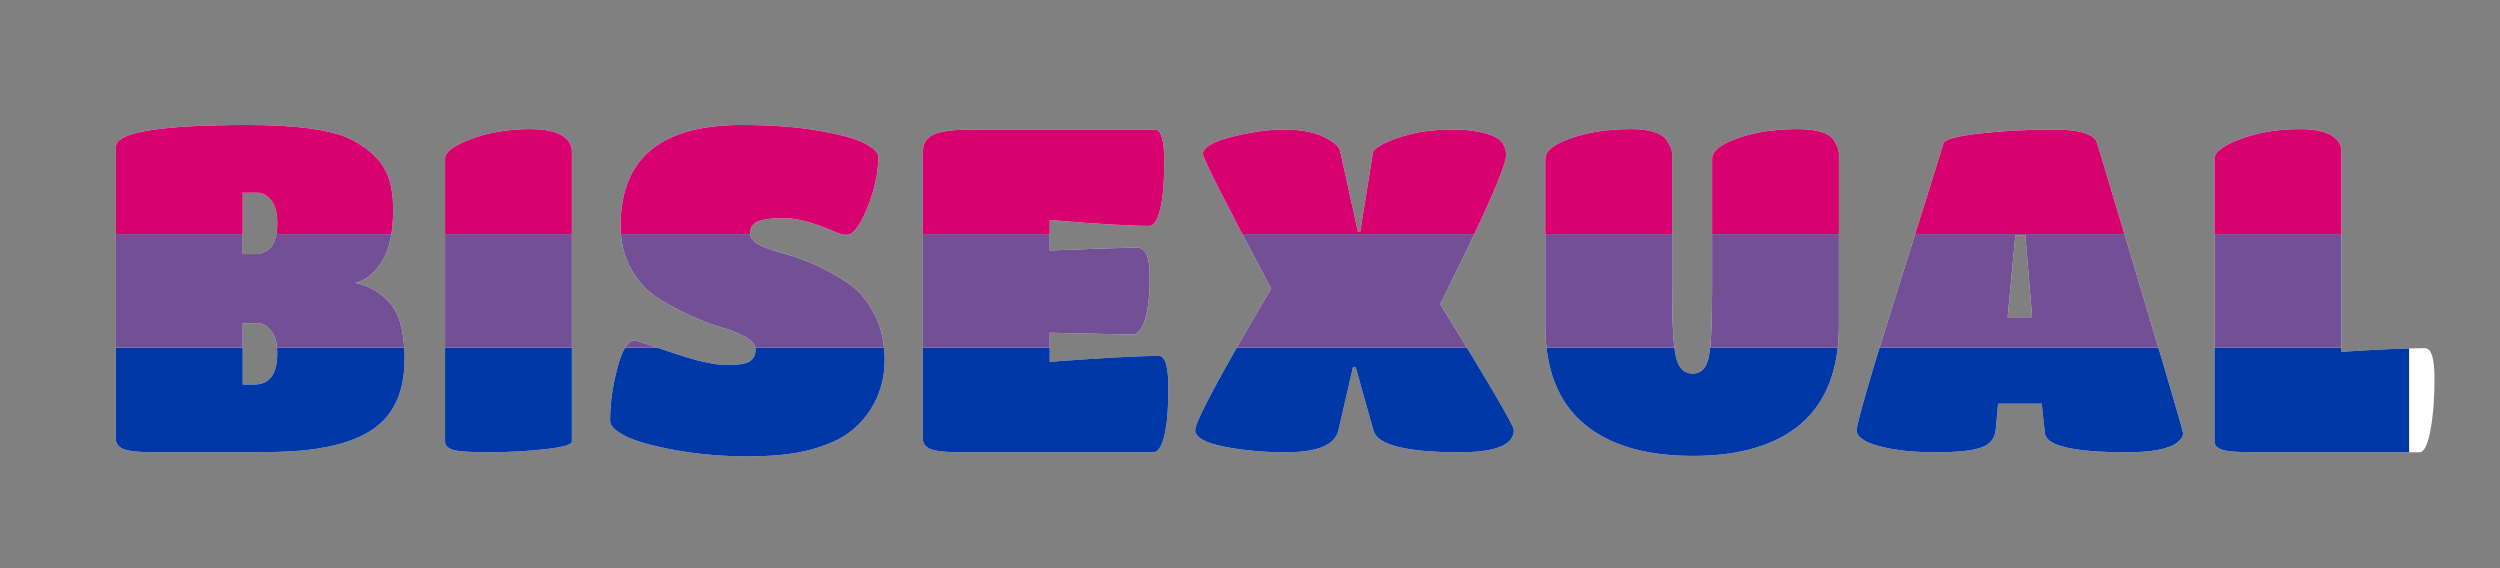
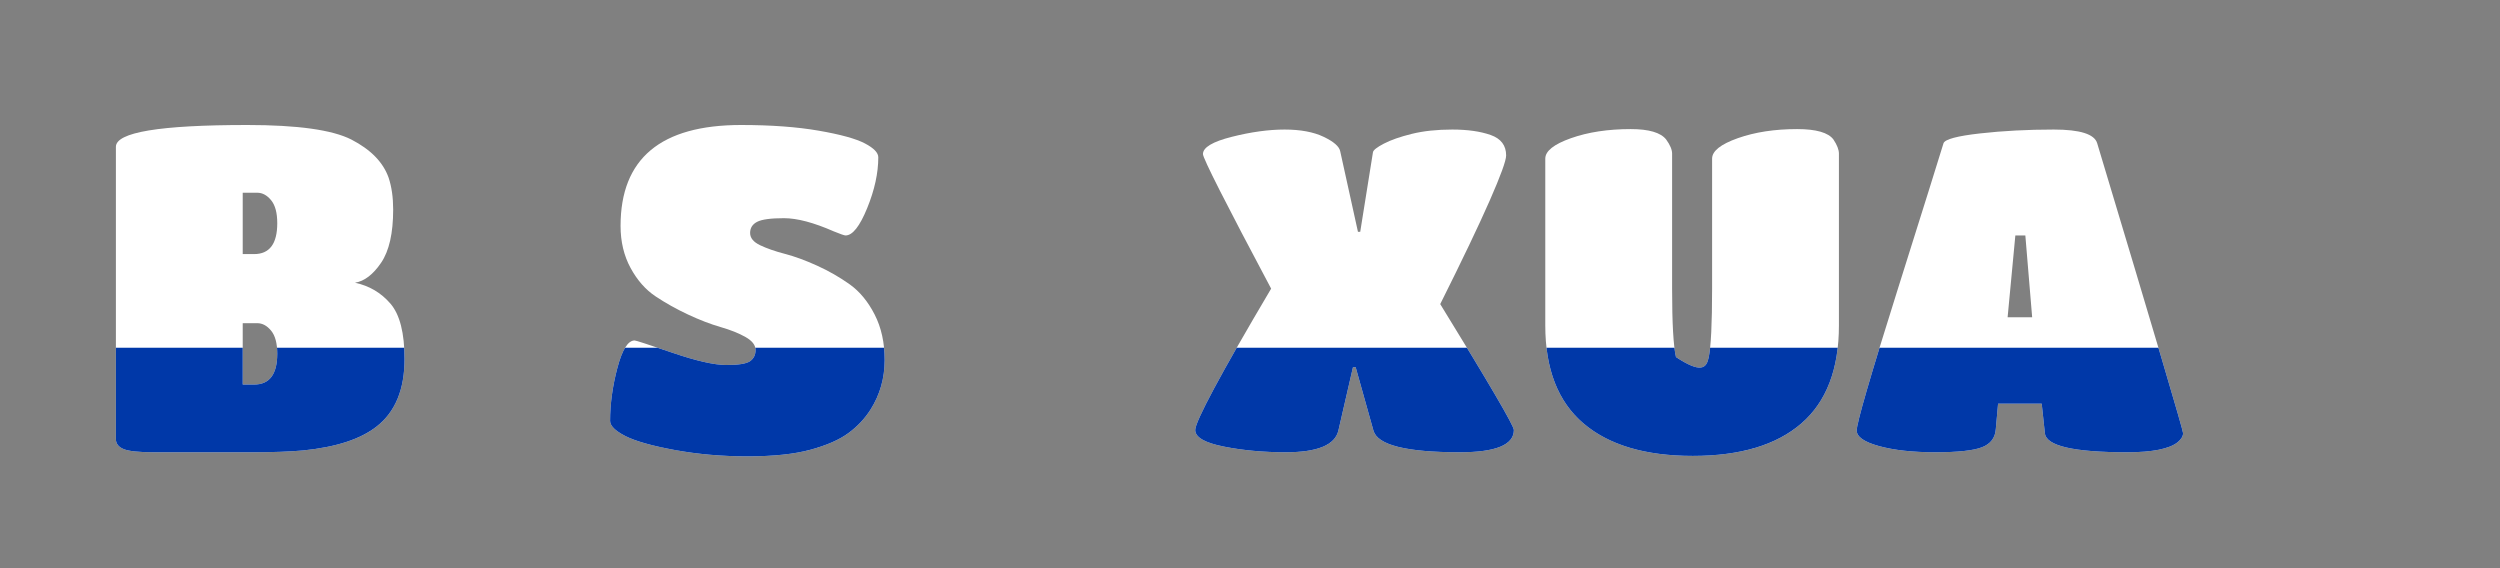
<svg xmlns="http://www.w3.org/2000/svg" xmlns:xlink="http://www.w3.org/1999/xlink" height="100%" stroke-miterlimit="10" style="fill-rule:nonzero;clip-rule:evenodd;stroke-linecap:round;stroke-linejoin:round;" version="1.1" viewBox="0 0 1100 250" width="100%" xml:space="preserve">
  <rect x="0" y="0" width="1100" height="250" fill="#808080" stroke="none" />
  <defs>
    <g id="Fill">
      <path d="M111.596 199L67.796 199C61.13 199 56.663 198.533 54.396 197.6C52.13 196.667 50.996 195.2 50.996 193.2L50.996 64.6C50.996 58.2 70.263 55 108.796 55C130.93 55 146.196 57.133 154.596 61.4C163.13 65.8 168.596 71.4 170.996 78.2C172.33 82.2 172.996 86.867 172.996 92.2C172.996 102.6 171.23 110.4 167.696 115.6C164.163 120.8 160.33 123.733 156.196 124.4C162.463 125.733 167.663 128.8 171.796 133.6C175.93 138.4 177.996 146.533 177.996 158C177.996 171.333 173.93 181.2 165.796 187.6C158.73 193.2 147.93 196.733 133.396 198.2C127.263 198.733 119.996 199 111.596 199ZM111.796 111.8C118.596 111.8 121.996 107.267 121.996 98.2C121.996 93.667 121.096 90.3 119.296 88.1C117.496 85.9 115.463 84.8 113.196 84.8L106.796 84.8L106.796 111.8L111.796 111.8ZM106.796 169.2L111.796 169.2C118.596 169.2 121.996 164.667 121.996 155.6C121.996 151.067 121.096 147.7 119.296 145.5C117.496 143.3 115.463 142.2 113.196 142.2L106.796 142.2L106.796 169.2Z" id="Fill-" />
-       <path d="M251.622 194.2C251.622 195.667 247.556 196.833 239.422 197.7C231.289 198.567 223.122 199 214.922 199C206.722 199 201.489 198.633 199.222 197.9C196.956 197.167 195.822 195.933 195.822 194.2L195.822 69.8C195.822 66.867 199.689 63.967 207.422 61.1C215.156 58.233 223.822 56.8 233.422 56.8C241.956 56.8 247.556 58.6 250.222 62.2C251.156 63.533 251.622 64.867 251.622 66.2L251.622 194.2Z" id="Fill-_2" />
      <path d="M373.248 190.6C369.248 193.533 363.681 195.967 356.548 197.9C349.415 199.833 340.215 200.8 328.948 200.8C317.681 200.8 306.981 199.867 296.848 198C286.715 196.133 279.448 194.067 275.048 191.8C270.648 189.533 268.448 187.333 268.448 185.2C268.448 177.733 269.515 169.967 271.648 161.9C273.781 153.833 276.315 149.8 279.248 149.8C279.781 149.8 285.315 151.6 295.848 155.2C306.381 158.8 314.315 160.6 319.648 160.6C324.981 160.6 328.448 160.033 330.048 158.9C331.648 157.767 332.448 156.133 332.448 154C332.448 151.867 330.981 149.967 328.048 148.3C325.115 146.633 321.448 145.167 317.048 143.9C312.648 142.633 307.881 140.8 302.748 138.4C297.615 136 292.848 133.333 288.448 130.4C284.048 127.467 280.381 123.3 277.448 117.9C274.515 112.5 273.048 106.333 273.048 99.4C273.048 69.8 290.715 55 326.048 55C339.248 55 350.648 55.833 360.248 57.5C369.848 59.167 376.615 61.033 380.548 63.1C384.481 65.167 386.448 67.2 386.448 69.2C386.448 76.133 384.815 83.6 381.548 91.6C378.281 99.6 375.115 103.6 372.048 103.6C371.515 103.6 369.781 103 366.848 101.8C358.048 97.933 350.748 96 344.948 96C339.148 96 335.215 96.533 333.148 97.6C331.081 98.667 330.048 100.3 330.048 102.5C330.048 104.7 331.515 106.5 334.448 107.9C337.381 109.3 341.015 110.567 345.348 111.7C349.681 112.833 354.415 114.567 359.548 116.9C364.681 119.233 369.448 121.967 373.848 125.1C378.248 128.233 381.915 132.667 384.848 138.4C387.781 144.133 389.248 150.8 389.248 158.4C389.248 166.4 387.181 173.667 383.048 180.2C380.515 184.2 377.248 187.667 373.248 190.6Z" id="Fill-_3" />
-       <path d="M507.474 199L422.674 199C416.141 199 411.741 198.533 409.474 197.6C407.207 196.667 406.074 195.2 406.074 193.2L406.074 66.6C406.074 63.133 407.641 60.667 410.774 59.2C413.907 57.733 419.541 57 427.674 57L508.074 57C510.874 57 512.274 61.633 512.274 70.9C512.274 80.167 511.674 87.233 510.474 92.1C509.274 96.967 507.674 99.4 505.674 99.4C497.007 99.4 482.407 98.533 461.874 96.8L461.874 110.2C481.607 109.4 494.474 109 500.474 109C504.074 109 505.874 113.2 505.874 121.6C505.874 130 505.174 136.367 503.774 140.7C502.374 145.033 500.474 147.2 498.074 147.2L461.874 146.4L461.874 159.2C485.074 157.467 501.074 156.6 509.874 156.6C512.674 156.6 514.074 161.267 514.074 170.6C514.074 179.933 513.474 187 512.274 191.8C511.074 196.6 509.474 199 507.474 199Z" id="Fill-_4" />
      <path d="M565.7 199C555.967 199 546.9 198.167 538.5 196.5C530.1 194.833 525.9 192.4 525.9 189.2C525.9 187.333 528.667 181.233 534.2 170.9C539.733 160.567 548.1 145.933 559.3 127C539.3 89.4 529.3 69.667 529.3 67.8C529.3 64.867 533.533 62.333 542 60.2C550.467 58.067 558.2 57 565.2 57C572.2 57 577.933 58.067 582.4 60.2C586.867 62.333 589.3 64.467 589.7 66.6L597.5 102L598.5 102L604.1 67C604.233 66.067 605.833 64.8 608.9 63.2C611.967 61.6 616.067 60.167 621.2 58.9C626.333 57.633 632.267 57 639 57C645.733 57 651.367 57.8 655.9 59.4C660.433 61 662.7 64 662.7 68.4C662.7 70.667 660.3 77.267 655.5 88.2C650.7 99.133 643.433 114.333 633.7 133.8C655.3 168.867 666.1 187.333 666.1 189.2C666.1 195.733 658.167 199 642.3 199C618.7 199 606.033 195.8 604.3 189.4L596.5 161.6L595.3 161.6L588.9 189.4C587.433 195.8 579.7 199 565.7 199Z" id="Fill-_5" />
-       <path d="M809.126 143.2C809.126 162.4 803.626 176.767 792.626 186.3C781.626 195.833 765.693 200.6 744.826 200.6C723.959 200.6 707.926 195.833 696.726 186.3C685.526 176.767 679.926 162.4 679.926 143.2L679.926 69.8C679.926 66.467 683.693 63.467 691.226 60.8C698.759 58.133 707.526 56.8 717.526 56.8C725.526 56.8 730.726 58.333 733.126 61.4C734.859 63.8 735.726 65.867 735.726 67.6L735.726 127.2C735.726 142.267 736.293 152.233 737.426 157.1C738.559 161.967 740.993 164.4 744.726 164.4C748.459 164.4 750.826 162.033 751.826 157.3C752.826 152.567 753.326 142.467 753.326 127L753.326 69.8C753.326 66.467 757.093 63.467 764.626 60.8C772.159 58.133 780.859 56.8 790.726 56.8C799.126 56.8 804.459 58.333 806.726 61.4C808.326 63.8 809.126 65.867 809.126 67.6L809.126 143.2Z" id="Fill-_6" />
+       <path d="M809.126 143.2C809.126 162.4 803.626 176.767 792.626 186.3C781.626 195.833 765.693 200.6 744.826 200.6C723.959 200.6 707.926 195.833 696.726 186.3C685.526 176.767 679.926 162.4 679.926 143.2L679.926 69.8C679.926 66.467 683.693 63.467 691.226 60.8C698.759 58.133 707.526 56.8 717.526 56.8C725.526 56.8 730.726 58.333 733.126 61.4C734.859 63.8 735.726 65.867 735.726 67.6L735.726 127.2C735.726 142.267 736.293 152.233 737.426 157.1C748.459 164.4 750.826 162.033 751.826 157.3C752.826 152.567 753.326 142.467 753.326 127L753.326 69.8C753.326 66.467 757.093 63.467 764.626 60.8C772.159 58.133 780.859 56.8 790.726 56.8C799.126 56.8 804.459 58.333 806.726 61.4C808.326 63.8 809.126 65.867 809.126 67.6L809.126 143.2Z" id="Fill-_6" />
      <path d="M878.152 188.8C877.885 192.667 875.852 195.333 872.052 196.8C868.252 198.267 861.419 199 851.552 199C841.685 199 833.452 198.1 826.852 196.3C820.252 194.5 816.952 192.2 816.952 189.4C816.952 186.2 822.885 165.767 834.752 128.1C846.619 90.433 853.419 68.733 855.152 63C855.819 61.267 861.185 59.833 871.252 58.7C881.319 57.567 892.119 57 903.652 57C915.185 57 921.552 59 922.752 63C947.952 146.733 960.552 189.267 960.552 190.6C960.552 191.933 959.752 193.267 958.152 194.6C954.419 197.533 947.019 199 935.952 199C912.352 199 900.285 196.2 899.752 190.6L898.352 177.6L879.152 177.6L878.152 188.8ZM894.152 139.6L891.152 103.6L886.752 103.6L883.352 139.6L894.152 139.6Z" id="Fill-_7" />
-       <path d="M991.178 199C984.511 199 980.044 198.633 977.778 197.9C975.511 197.167 974.378 195.933 974.378 194.2L974.378 69.8C974.378 66.867 978.244 63.967 985.978 61.1C993.711 58.233 1002.38 56.8 1011.98 56.8C1020.51 56.8 1026.11 58.6 1028.78 62.2C1029.71 63.533 1030.18 64.867 1030.18 66.2L1030.18 154.8C1046.44 153.733 1058.71 153.2 1066.98 153.2C1069.78 153.2 1071.18 157.633 1071.18 166.5C1071.18 175.367 1070.58 183 1069.38 189.4C1068.18 195.8 1066.58 199 1064.58 199L991.178 199Z" id="Fill-_8" />
    </g>
  </defs>
  <clipPath id="ArtboardFrame">
    <rect height="250" width="1100" x="0" y="0" />
  </clipPath>
  <g clip-path="url(#ArtboardFrame)" id="Untitled">
    <use fill="#ffffff" opacity="1" stroke="none" xlink:href="#Fill" />
    <clipPath id="ClipPath">
      <use xlink:href="#Fill-" />
      <use xlink:href="#Fill-_2" />
      <use xlink:href="#Fill-_3" />
      <use xlink:href="#Fill-_4" />
      <use xlink:href="#Fill-_5" />
      <use xlink:href="#Fill-_6" />
      <use xlink:href="#Fill-_7" />
      <use xlink:href="#Fill-_8" />
    </clipPath>
    <g clip-path="url(#ClipPath)">
      <g opacity="1">
        <path d="M-40 153L1060 153L1060 153L1060 253L1060 253L-40 253L-40 253L-40 153L-40 153Z" fill="#0038a8" fill-rule="nonzero" opacity="1" stroke="none" />
-         <path d="M-40 103L1060 103L1060 103L1060 153L1060 153L-40 153L-40 153L-40 103" fill="#734f96" fill-rule="nonzero" opacity="1" stroke="none" />
-         <path d="M-40 3L510 3L1060 3L1060 3L1060 3L1060 53L1060 103L1060 103L1060 103L510 103L-40 103L-40 103L-40 103L-40 53L-40 3" fill="#d70270" fill-rule="nonzero" opacity="1" stroke="none" />
      </g>
    </g>
  </g>
</svg>